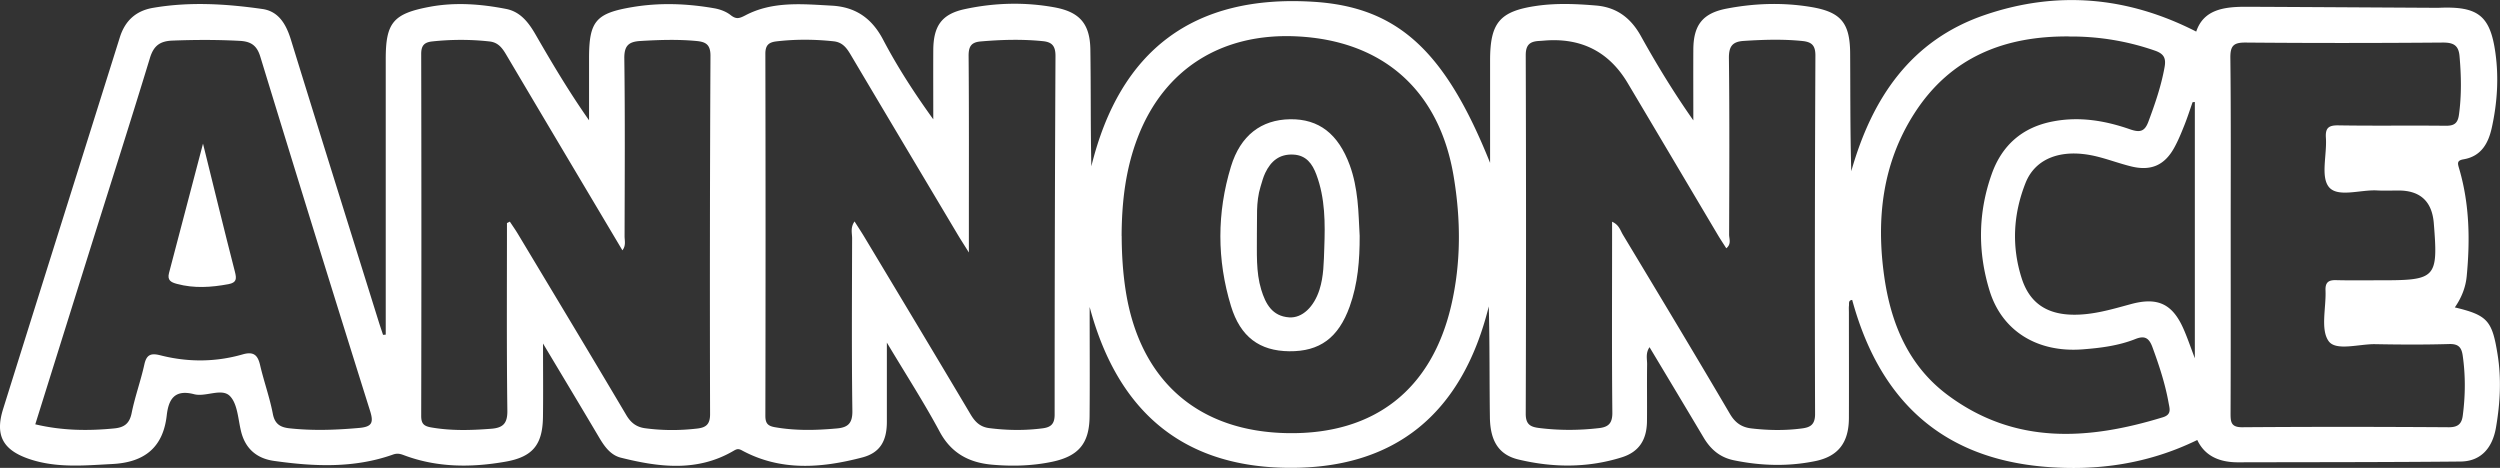
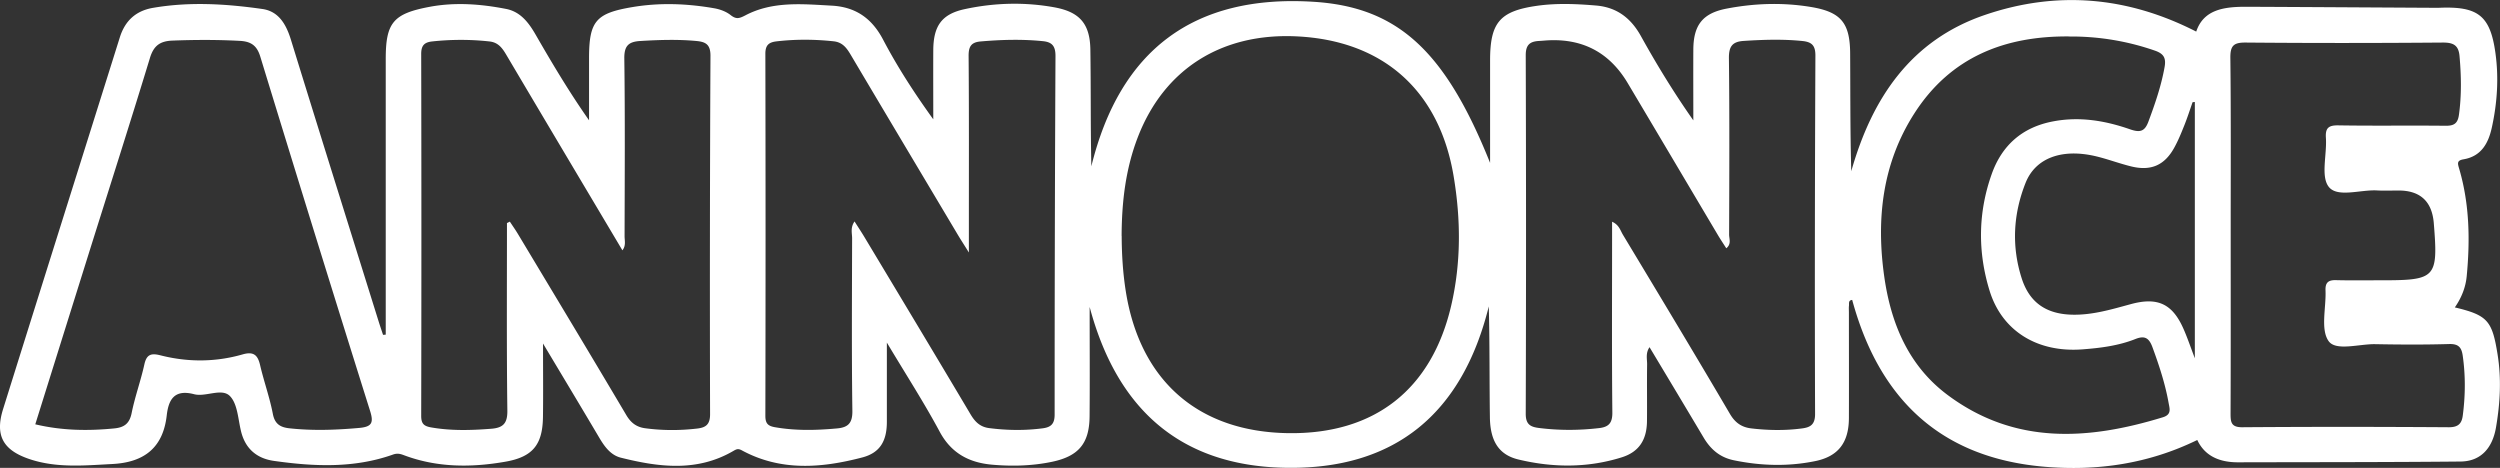
<svg xmlns="http://www.w3.org/2000/svg" viewBox="0 0 380.7 71.25" width="190.35" height="35.625">
  <rect x="0" y="0" width="380.7" height="71.25" fill="#333333" stroke="none" />
  <defs>
    <style>.d{fill:#fff}</style>
  </defs>
  <g id="b">
    <g id="c">
-       <path class="d" d="M58.74 50.95V8.98c0-5.53 1.14-6.9 6.68-7.94 3.9-.73 7.8-.43 11.65.32 2.2.43 3.45 2.1 4.52 3.96 2.51 4.36 5.08 8.68 8.11 13V8.9c0-5.69 1.02-6.89 6.66-7.83 4.14-.69 8.28-.53 12.4.19.87.15 1.81.49 2.49 1.03.85.67 1.31.54 2.25.05C117.66.15 122.19.62 126.66.86c3.63.2 6.1 1.91 7.82 5.18 2.2 4.19 4.79 8.18 7.64 12.13 0-3.52-.02-7.05 0-10.57.03-3.68 1.31-5.46 4.79-6.21 4.5-.97 9.08-1.1 13.62-.28 3.88.7 5.45 2.51 5.51 6.43.09 5.87.02 11.75.15 17.79C170.53 7.63 181.77-.86 200 .27c12.91.8 20.1 7.55 26.91 24.53V9.22c0-5.77 1.45-7.53 7.16-8.34 2.97-.42 5.98-.29 8.97-.04 3.15.26 5.31 1.9 6.84 4.66 2.42 4.36 5.03 8.63 7.98 12.83 0-3.6-.02-7.19 0-10.79.02-3.71 1.41-5.53 5.07-6.23 4.27-.82 8.59-.96 12.89-.24 4.51.76 5.89 2.41 5.92 7.04.04 5.96 0 11.92.17 17.96 3.15-11.1 9.05-19.97 20.42-23.82 10.91-3.7 21.62-2.8 32.11 2.56 1.13-3.39 4.28-3.79 7.64-3.78 9.15.04 18.29.1 27.44.15.67 0 1.33.02 2 0 5.81-.23 7.69 1.18 8.48 6.87.53 3.79.28 7.61-.54 11.35-.51 2.34-1.57 4.4-4.32 4.86-1.12.19-.86.71-.62 1.56 1.54 5.32 1.63 10.76 1.11 16.23-.16 1.71-.8 3.31-1.81 4.76 5.01 1.19 5.69 2.04 6.51 7.16.6 3.74.39 7.43-.24 11.11-.56 3.28-2.42 5.17-5.38 5.2-11.31.11-22.62.09-33.92.12-2.78 0-5.03-.93-6.19-3.4-7.45 3.64-15.26 4.76-23.31 4.07-15.88-1.36-25.17-10.42-29.24-25.4-.62.06-.45.55-.49.88-.04.33-.01.66-.01.99 0 5.38.02 10.76 0 16.15-.02 3.71-1.63 5.82-5.15 6.53-4.12.84-8.25.72-12.37-.13-2.13-.44-3.53-1.66-4.6-3.45-2.7-4.54-5.42-9.07-8.24-13.77-.63.9-.36 1.8-.37 2.62-.04 2.9.01 5.8-.02 8.69-.04 2.81-1.22 4.64-3.84 5.46-5.19 1.63-10.49 1.59-15.74.33-2.96-.71-4.29-2.78-4.34-6.41-.08-5.59-.02-11.18-.17-16.9-4.02 16.25-14.24 24.93-31.12 24.57-16.12-.34-25.58-9.19-29.66-24.49 0 5.56.04 11.13-.01 16.69-.04 4.11-1.69 6.03-5.67 6.88-3.04.64-6.11.72-9.18.45-3.49-.31-6.21-1.73-7.98-5.03-2.36-4.4-5.08-8.61-8.04-13.56v12.06c0 2.91-1.03 4.72-3.75 5.43-6.19 1.62-12.41 2.13-18.33-1.08-.55-.3-.8-.2-1.28.08-5.52 3.23-11.32 2.49-17.13 1.04-1.61-.4-2.54-1.75-3.36-3.14-2.71-4.58-5.45-9.13-8.51-14.25 0 4.2.04 7.73-.01 11.25-.07 4.18-1.58 6.03-5.74 6.75-5.21.91-10.41.9-15.45-1-.53-.2-.98-.32-1.62-.1-5.95 2.12-12.07 1.84-18.18.97-2.59-.37-4.35-1.86-4.99-4.52-.45-1.84-.52-4.14-1.68-5.34-1.25-1.29-3.69.17-5.46-.29-3.06-.8-3.9.88-4.17 3.22-.56 4.99-3.51 7.17-8.3 7.41-4.23.22-8.47.64-12.6-.75-4.04-1.36-5.28-3.6-4.02-7.62C6.38 43.4 12.33 24.54 18.25 5.68c.8-2.54 2.46-4.05 5.08-4.49 5.55-.95 11.11-.61 16.63.18 2.46.35 3.6 2.31 4.32 4.61 4.42 14.33 8.91 28.65 13.38 42.97.21.68.45 1.36.67 2.04l.41-.03ZM77.2 33.97l.44-.22c.43.66.89 1.3 1.29 1.98 5.49 9.15 11 18.28 16.43 27.46.7 1.19 1.55 1.84 2.86 2.02 2.65.36 5.3.36 7.95.05 1.27-.15 1.96-.58 1.96-2.17-.05-18.2-.03-36.41.06-54.61 0-1.74-.76-2.11-2.17-2.24-2.82-.26-5.64-.17-8.46 0-1.81.1-2.52.69-2.49 2.68.12 9.02.06 18.04.04 27.06 0 .66.24 1.41-.33 2.14C88.83 28.11 82.95 18.24 77.1 8.35c-.62-1.05-1.24-1.9-2.58-2.04-2.91-.32-5.8-.31-8.71 0-1.19.13-1.67.62-1.67 1.9.04 18.37.04 36.74 0 55.11 0 1.15.36 1.56 1.48 1.76 3.06.54 6.11.45 9.19.21 1.77-.14 2.48-.79 2.45-2.76-.12-9.51-.06-19.03-.06-28.55Zm168.25-.22c1.11.47 1.29 1.34 1.69 2 5.46 9.07 10.93 18.14 16.29 27.27.8 1.37 1.8 2.05 3.28 2.22 2.57.3 5.14.34 7.71 0 1.22-.16 1.98-.55 1.98-2.17-.06-18.21-.03-36.42.05-54.63 0-1.52-.56-2.04-1.94-2.19-2.99-.31-5.97-.21-8.96-.02-1.78.11-2.29.87-2.27 2.66.1 8.94.06 17.88.03 26.82 0 .66.38 1.45-.43 2.1-.47-.74-.93-1.42-1.34-2.12-4.56-7.68-9.11-15.37-13.68-23.05q-4.29-7.19-12.79-6.45c-.25.02-.5.04-.75.05-1.36.09-1.98.6-1.98 2.16.06 18.21.06 36.42 0 54.63 0 1.61.73 1.98 1.99 2.14 3.06.39 6.13.38 9.2.02 1.46-.17 2.02-.79 2-2.38-.09-8.86-.04-17.71-.04-26.57v-2.49Zm-97.91 4.7c-.8-1.29-1.23-1.94-1.63-2.61-5.46-9.17-10.93-18.33-16.37-27.51-.62-1.04-1.24-1.89-2.59-2.04-2.91-.31-5.8-.33-8.71.01-1.16.14-1.69.57-1.69 1.88.04 18.38.04 36.75 0 55.13 0 1.16.37 1.56 1.48 1.75 3.15.55 6.28.47 9.44.18 1.64-.15 2.35-.77 2.33-2.64-.12-8.77-.06-17.55-.04-26.32 0-.77-.29-1.61.37-2.56.54.86 1.03 1.59 1.48 2.34 5.41 9.01 10.83 18.01 16.19 27.04.69 1.16 1.46 1.91 2.82 2.09 2.73.35 5.46.39 8.19.03 1.24-.17 1.79-.68 1.79-2.08 0-18.21.04-36.42.13-54.62 0-1.46-.48-2.11-1.91-2.25-3.16-.32-6.3-.23-9.46.04-1.47.12-1.87.77-1.86 2.23.07 8.61.04 17.22.04 25.83v4.1Zm23.27-2.52c.01 2.81.18 5.6.62 8.39 2.15 13.65 11.03 21.45 24.76 21.64 13.13.18 21.82-6.64 24.8-19.43 1.52-6.54 1.47-13.12.37-19.69-2.18-13.06-10.74-20.66-23.87-21.3-11.45-.56-20.2 4.96-24.21 15.32-1.88 4.85-2.46 9.91-2.48 15.07ZM5.35 64.61c4.08.97 8.04 1.02 12.03.63 1.49-.14 2.33-.7 2.66-2.31.5-2.5 1.39-4.93 1.94-7.42.33-1.51.99-1.77 2.42-1.41 4.18 1.07 8.39 1.06 12.54-.13 1.67-.48 2.31.08 2.67 1.64.58 2.49 1.46 4.91 1.94 7.42.3 1.56 1.16 2.04 2.51 2.19 3.57.39 7.12.26 10.69-.06 1.95-.18 2.16-.85 1.59-2.64-5.64-17.94-11.2-35.91-16.7-53.89-.53-1.74-1.45-2.32-3.15-2.41-3.4-.18-6.8-.17-10.2-.04-1.95.07-2.9.79-3.47 2.69-3.08 10.1-6.3 20.15-9.46 30.23-2.66 8.49-5.32 16.98-7.99 25.52Zm334.34-28.99c0 9.11.02 18.22-.02 27.33 0 1.31.06 2.13 1.81 2.11 10.48-.08 20.97-.07 31.45 0 1.4 0 1.94-.55 2.1-1.77.4-3.05.43-6.09-.01-9.15-.18-1.27-.67-1.79-2.07-1.75-3.74.11-7.49.09-11.23.02-2.47-.05-6.01 1.1-7.12-.47-1.26-1.79-.36-5.08-.47-7.71-.05-1.21.43-1.6 1.6-1.57 2.33.06 4.66.02 6.99.02 8.24 0 8.57-.37 7.9-8.68q-.4-4.99-5.37-4.99c-1.08 0-2.17.05-3.24-.01-2.54-.15-6.03 1.13-7.37-.53-1.27-1.58-.28-4.91-.45-7.46-.11-1.57.44-1.95 1.95-1.92 5.41.09 10.82 0 16.22.06 1.31.02 1.9-.31 2.09-1.68.41-2.98.35-5.93.09-8.91-.14-1.67-.93-2.09-2.57-2.08-9.98.08-19.97.09-29.95 0-1.84-.02-2.4.43-2.38 2.32.1 8.94.05 17.89.05 26.83ZM315.15 5.55c-9.85-.1-18.1 3.13-23.6 11.67-4.9 7.61-5.85 16.07-4.63 24.8 1 7.15 3.66 13.66 9.68 18.14 10.19 7.59 21.35 6.88 32.77 3.38 1.36-.42 1.02-1.32.87-2.16-.52-2.93-1.45-5.75-2.48-8.55-.52-1.39-1.19-1.76-2.59-1.2-2.57 1.02-5.3 1.36-8.03 1.57-6.87.53-12.26-2.77-14.16-8.91-1.83-5.93-1.77-11.92.32-17.79 1.55-4.36 4.64-7.12 9.32-8.01 4.05-.78 7.95-.12 11.74 1.2 1.52.53 2.24.34 2.8-1.17 1.01-2.71 1.95-5.43 2.46-8.29.25-1.38-.1-2.05-1.5-2.53a38.682 38.682 0 0 0-12.96-2.14Zm19.1 9.98-.36.03c-.41 1.15-.78 2.32-1.23 3.45-.46 1.15-.92 2.3-1.51 3.38-1.48 2.76-3.57 3.7-6.62 2.95-1.84-.45-3.63-1.14-5.48-1.57-5.1-1.17-9.09.29-10.6 4.09-1.88 4.74-2.15 9.65-.58 14.54 1.19 3.69 3.74 5.42 7.65 5.52 3.12.08 6.06-.82 9.01-1.62 4.02-1.08 6.28-.05 7.96 3.75.57 1.28 1.02 2.62 1.74 4.51V15.53Z" />
-       <path class="d" d="M207.05 35.93c.01 3.66-.27 7.27-1.52 10.75-1.71 4.76-4.56 6.86-9.21 6.81-4.5-.05-7.43-2.17-8.87-6.89-2.15-7.05-2.15-14.19 0-21.24 1.45-4.75 4.62-7.13 8.99-7.2 4.41-.07 7.36 2.24 9.11 7.02.63 1.73.96 3.51 1.16 5.31.2 1.8.23 3.63.34 5.44Zm-15.65-.47c.02 3.1-.17 5.92.66 8.65.66 2.16 1.67 4.04 4.25 4.22 2 .14 3.78-1.61 4.61-4.19.67-2.08.66-4.24.74-6.36.14-3.78.15-7.59-1.21-11.21-.6-1.6-1.52-2.93-3.5-3.03-2.12-.11-3.42 1-4.27 2.77-.32.66-.5 1.38-.72 2.09-.75 2.41-.49 4.9-.56 7.07ZM30.91 21.86c1.73 6.98 3.25 13.26 4.86 19.51.27 1.06.29 1.66-.97 1.9-2.63.49-5.24.67-7.86-.04-.9-.24-1.5-.55-1.2-1.67 1.68-6.34 3.34-12.69 5.18-19.71Z" />
+       <path class="d" d="M58.74 50.95V8.98c0-5.53 1.14-6.9 6.68-7.94 3.9-.73 7.8-.43 11.65.32 2.2.43 3.45 2.1 4.52 3.96 2.51 4.36 5.08 8.68 8.11 13V8.9c0-5.69 1.02-6.89 6.66-7.83 4.14-.69 8.28-.53 12.4.19.87.15 1.81.49 2.49 1.03.85.67 1.31.54 2.25.05C117.66.15 122.19.62 126.66.86c3.63.2 6.1 1.91 7.82 5.18 2.2 4.19 4.79 8.18 7.64 12.13 0-3.52-.02-7.05 0-10.57.03-3.68 1.31-5.46 4.79-6.21 4.5-.97 9.08-1.1 13.62-.28 3.88.7 5.45 2.51 5.51 6.43.09 5.87.02 11.75.15 17.79C170.53 7.63 181.77-.86 200 .27c12.91.8 20.1 7.55 26.91 24.53V9.22c0-5.77 1.45-7.53 7.16-8.34 2.97-.42 5.98-.29 8.97-.04 3.15.26 5.31 1.9 6.84 4.66 2.42 4.36 5.03 8.63 7.98 12.83 0-3.6-.02-7.19 0-10.79.02-3.71 1.41-5.53 5.07-6.23 4.27-.82 8.59-.96 12.89-.24 4.51.76 5.89 2.41 5.92 7.04.04 5.96 0 11.92.17 17.96 3.15-11.1 9.05-19.97 20.42-23.82 10.91-3.7 21.62-2.8 32.11 2.56 1.13-3.39 4.28-3.79 7.64-3.78 9.15.04 18.29.1 27.44.15.67 0 1.33.02 2 0 5.81-.23 7.69 1.18 8.48 6.87.53 3.79.28 7.61-.54 11.35-.51 2.34-1.57 4.4-4.32 4.86-1.12.19-.86.71-.62 1.56 1.54 5.32 1.63 10.76 1.11 16.23-.16 1.71-.8 3.31-1.81 4.76 5.01 1.19 5.69 2.04 6.51 7.16.6 3.74.39 7.43-.24 11.11-.56 3.28-2.42 5.17-5.38 5.2-11.31.11-22.62.09-33.92.12-2.78 0-5.03-.93-6.19-3.4-7.45 3.64-15.26 4.76-23.31 4.07-15.88-1.36-25.17-10.42-29.24-25.4-.62.06-.45.55-.49.88-.04.33-.01.66-.01.99 0 5.38.02 10.76 0 16.15-.02 3.71-1.63 5.82-5.15 6.53-4.12.84-8.25.72-12.37-.13-2.13-.44-3.53-1.66-4.6-3.45-2.7-4.54-5.42-9.07-8.24-13.77-.63.9-.36 1.8-.37 2.62-.04 2.9.01 5.8-.02 8.69-.04 2.81-1.22 4.64-3.84 5.46-5.19 1.63-10.49 1.59-15.74.33-2.96-.71-4.29-2.78-4.34-6.41-.08-5.59-.02-11.18-.17-16.9-4.02 16.25-14.24 24.93-31.12 24.57-16.12-.34-25.58-9.19-29.66-24.49 0 5.56.04 11.13-.01 16.69-.04 4.11-1.69 6.03-5.67 6.88-3.04.64-6.11.72-9.18.45-3.49-.31-6.21-1.73-7.98-5.03-2.36-4.4-5.08-8.61-8.04-13.56v12.06c0 2.91-1.03 4.72-3.75 5.43-6.19 1.62-12.41 2.13-18.33-1.08-.55-.3-.8-.2-1.28.08-5.52 3.23-11.32 2.49-17.13 1.04-1.61-.4-2.54-1.75-3.36-3.14-2.71-4.58-5.45-9.13-8.51-14.25 0 4.2.04 7.73-.01 11.25-.07 4.18-1.58 6.03-5.74 6.75-5.21.91-10.41.9-15.45-1-.53-.2-.98-.32-1.62-.1-5.95 2.12-12.07 1.84-18.18.97-2.59-.37-4.35-1.86-4.99-4.52-.45-1.84-.52-4.14-1.68-5.34-1.25-1.29-3.69.17-5.46-.29-3.06-.8-3.9.88-4.17 3.22-.56 4.99-3.51 7.17-8.3 7.41-4.23.22-8.47.64-12.6-.75-4.04-1.36-5.28-3.6-4.02-7.62C6.38 43.4 12.33 24.54 18.25 5.68c.8-2.54 2.46-4.05 5.08-4.49 5.55-.95 11.11-.61 16.63.18 2.46.35 3.6 2.31 4.32 4.61 4.42 14.33 8.91 28.65 13.38 42.97.21.68.45 1.36.67 2.04l.41-.03ZM77.2 33.97l.44-.22c.43.66.89 1.3 1.29 1.98 5.49 9.15 11 18.28 16.43 27.46.7 1.19 1.55 1.84 2.86 2.02 2.65.36 5.3.36 7.95.05 1.27-.15 1.96-.58 1.96-2.17-.05-18.2-.03-36.41.06-54.61 0-1.74-.76-2.11-2.17-2.24-2.82-.26-5.64-.17-8.46 0-1.81.1-2.52.69-2.49 2.68.12 9.02.06 18.04.04 27.06 0 .66.24 1.41-.33 2.14C88.83 28.11 82.95 18.24 77.1 8.35c-.62-1.05-1.24-1.9-2.58-2.04-2.91-.32-5.8-.31-8.71 0-1.19.13-1.67.62-1.67 1.9.04 18.37.04 36.74 0 55.11 0 1.15.36 1.56 1.48 1.76 3.06.54 6.11.45 9.19.21 1.77-.14 2.48-.79 2.45-2.76-.12-9.51-.06-19.03-.06-28.55Zm168.25-.22c1.11.47 1.29 1.34 1.69 2 5.46 9.07 10.93 18.14 16.29 27.27.8 1.37 1.8 2.05 3.28 2.22 2.57.3 5.14.34 7.71 0 1.22-.16 1.98-.55 1.98-2.17-.06-18.21-.03-36.42.05-54.63 0-1.52-.56-2.04-1.94-2.19-2.99-.31-5.97-.21-8.96-.02-1.78.11-2.29.87-2.27 2.66.1 8.94.06 17.88.03 26.82 0 .66.38 1.45-.43 2.1-.47-.74-.93-1.42-1.34-2.12-4.56-7.68-9.11-15.37-13.68-23.05q-4.29-7.19-12.79-6.45c-.25.02-.5.04-.75.05-1.36.09-1.98.6-1.98 2.16.06 18.21.06 36.42 0 54.63 0 1.61.73 1.98 1.99 2.14 3.06.39 6.13.38 9.2.02 1.46-.17 2.02-.79 2-2.38-.09-8.86-.04-17.71-.04-26.57v-2.49Zm-97.91 4.7c-.8-1.29-1.23-1.94-1.63-2.61-5.46-9.17-10.93-18.33-16.37-27.51-.62-1.04-1.24-1.89-2.59-2.04-2.91-.31-5.8-.33-8.71.01-1.16.14-1.69.57-1.69 1.88.04 18.38.04 36.75 0 55.13 0 1.16.37 1.56 1.48 1.75 3.15.55 6.28.47 9.44.18 1.64-.15 2.35-.77 2.33-2.64-.12-8.77-.06-17.55-.04-26.32 0-.77-.29-1.61.37-2.56.54.86 1.03 1.59 1.48 2.34 5.41 9.01 10.83 18.01 16.19 27.04.69 1.16 1.46 1.91 2.82 2.09 2.73.35 5.46.39 8.19.03 1.24-.17 1.79-.68 1.79-2.08 0-18.21.04-36.42.13-54.62 0-1.46-.48-2.11-1.91-2.25-3.16-.32-6.3-.23-9.46.04-1.47.12-1.87.77-1.86 2.23.07 8.61.04 17.22.04 25.83Zm23.27-2.52c.01 2.81.18 5.6.62 8.39 2.15 13.65 11.03 21.45 24.76 21.64 13.13.18 21.82-6.64 24.8-19.43 1.52-6.54 1.47-13.12.37-19.69-2.18-13.06-10.74-20.66-23.87-21.3-11.45-.56-20.2 4.96-24.21 15.32-1.88 4.85-2.46 9.91-2.48 15.07ZM5.35 64.61c4.08.97 8.04 1.02 12.03.63 1.49-.14 2.33-.7 2.66-2.31.5-2.5 1.39-4.93 1.94-7.42.33-1.51.99-1.77 2.42-1.41 4.18 1.07 8.39 1.06 12.54-.13 1.67-.48 2.31.08 2.67 1.64.58 2.49 1.46 4.91 1.94 7.42.3 1.56 1.16 2.04 2.51 2.19 3.57.39 7.12.26 10.69-.06 1.95-.18 2.16-.85 1.59-2.64-5.64-17.94-11.2-35.91-16.7-53.89-.53-1.74-1.45-2.32-3.15-2.41-3.4-.18-6.8-.17-10.2-.04-1.95.07-2.9.79-3.47 2.69-3.08 10.1-6.3 20.15-9.46 30.23-2.66 8.49-5.32 16.98-7.99 25.52Zm334.34-28.99c0 9.11.02 18.22-.02 27.33 0 1.31.06 2.13 1.81 2.11 10.48-.08 20.97-.07 31.45 0 1.4 0 1.94-.55 2.1-1.77.4-3.05.43-6.09-.01-9.15-.18-1.27-.67-1.79-2.07-1.75-3.74.11-7.49.09-11.23.02-2.47-.05-6.01 1.1-7.12-.47-1.26-1.79-.36-5.08-.47-7.71-.05-1.21.43-1.6 1.6-1.57 2.33.06 4.66.02 6.99.02 8.24 0 8.57-.37 7.9-8.68q-.4-4.99-5.37-4.99c-1.08 0-2.17.05-3.24-.01-2.54-.15-6.03 1.13-7.37-.53-1.27-1.58-.28-4.91-.45-7.46-.11-1.57.44-1.95 1.95-1.92 5.41.09 10.82 0 16.22.06 1.31.02 1.9-.31 2.09-1.68.41-2.98.35-5.93.09-8.91-.14-1.67-.93-2.09-2.57-2.08-9.98.08-19.97.09-29.95 0-1.84-.02-2.4.43-2.38 2.32.1 8.94.05 17.89.05 26.83ZM315.15 5.55c-9.85-.1-18.1 3.13-23.6 11.67-4.9 7.61-5.85 16.07-4.63 24.8 1 7.15 3.66 13.66 9.68 18.14 10.19 7.59 21.35 6.88 32.77 3.38 1.36-.42 1.02-1.32.87-2.16-.52-2.93-1.45-5.75-2.48-8.55-.52-1.39-1.19-1.76-2.59-1.2-2.57 1.02-5.3 1.36-8.03 1.57-6.87.53-12.26-2.77-14.16-8.91-1.83-5.93-1.77-11.92.32-17.79 1.55-4.36 4.64-7.12 9.32-8.01 4.05-.78 7.95-.12 11.74 1.2 1.52.53 2.24.34 2.8-1.17 1.01-2.71 1.95-5.43 2.46-8.29.25-1.38-.1-2.05-1.5-2.53a38.682 38.682 0 0 0-12.96-2.14Zm19.1 9.98-.36.03c-.41 1.15-.78 2.32-1.23 3.45-.46 1.15-.92 2.3-1.51 3.38-1.48 2.76-3.57 3.7-6.62 2.95-1.84-.45-3.63-1.14-5.48-1.57-5.1-1.17-9.09.29-10.6 4.09-1.88 4.74-2.15 9.65-.58 14.54 1.19 3.69 3.74 5.42 7.65 5.52 3.12.08 6.06-.82 9.01-1.62 4.02-1.08 6.28-.05 7.96 3.75.57 1.28 1.02 2.62 1.74 4.51V15.53Z" />
    </g>
  </g>
</svg>